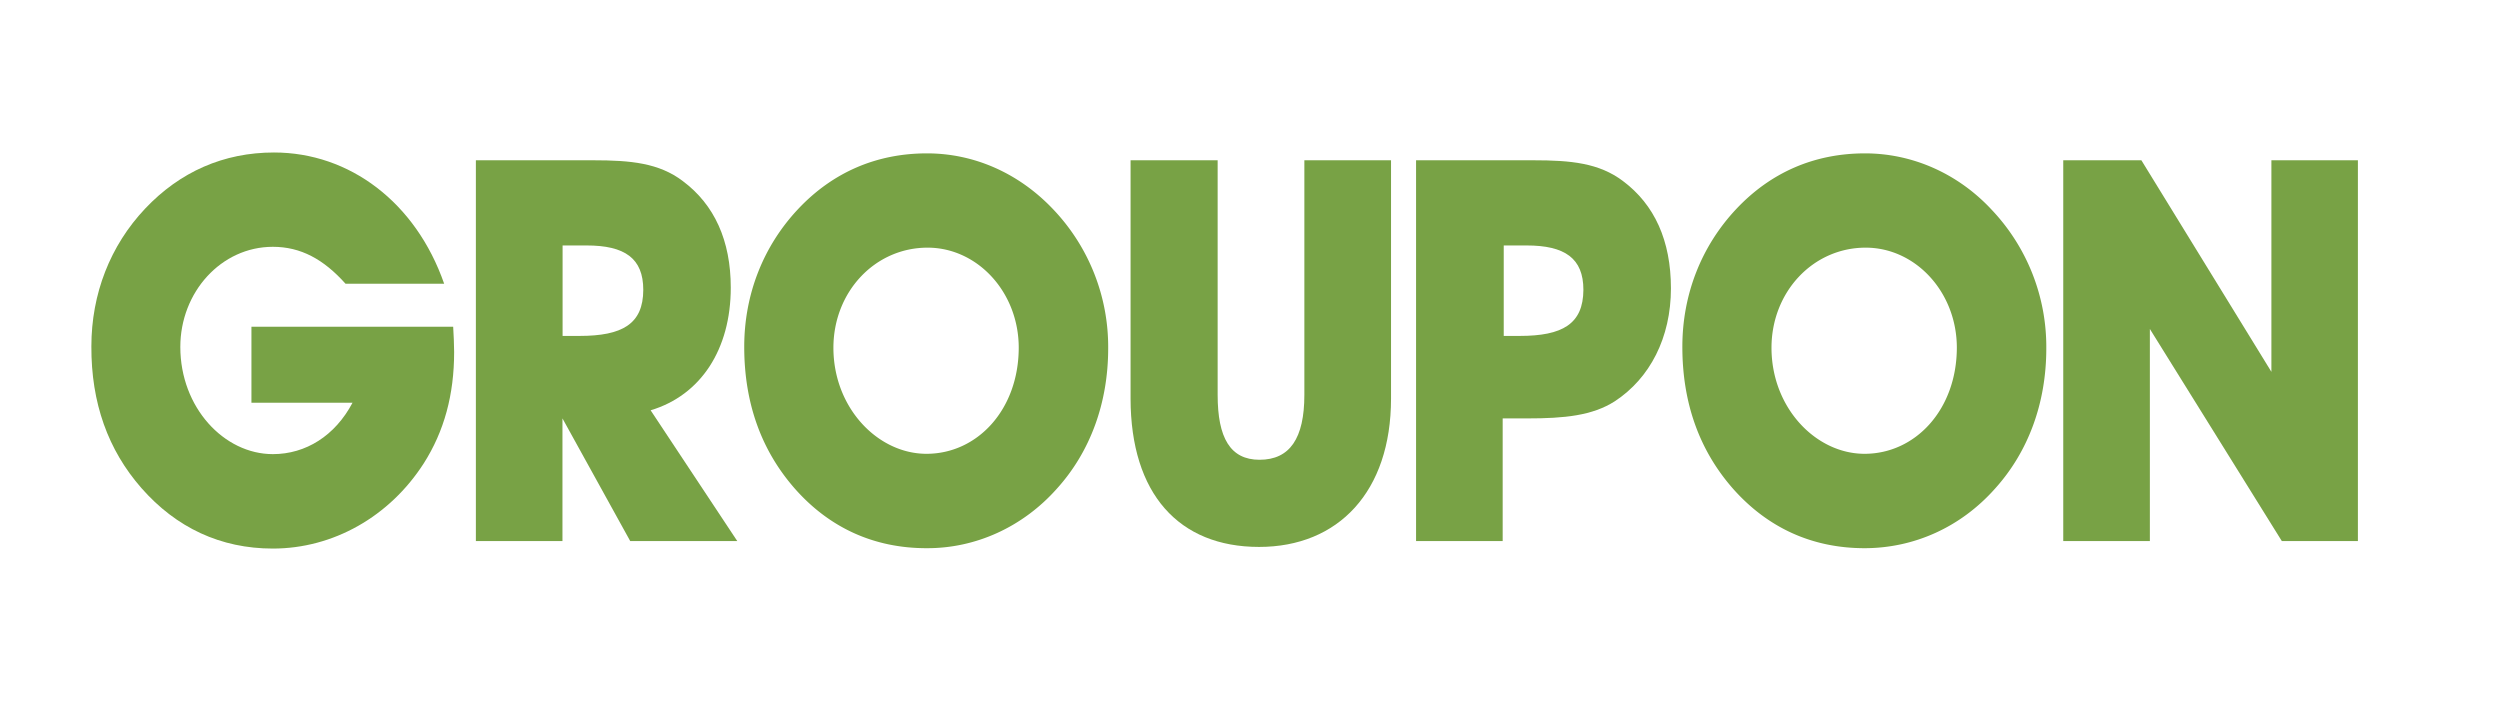
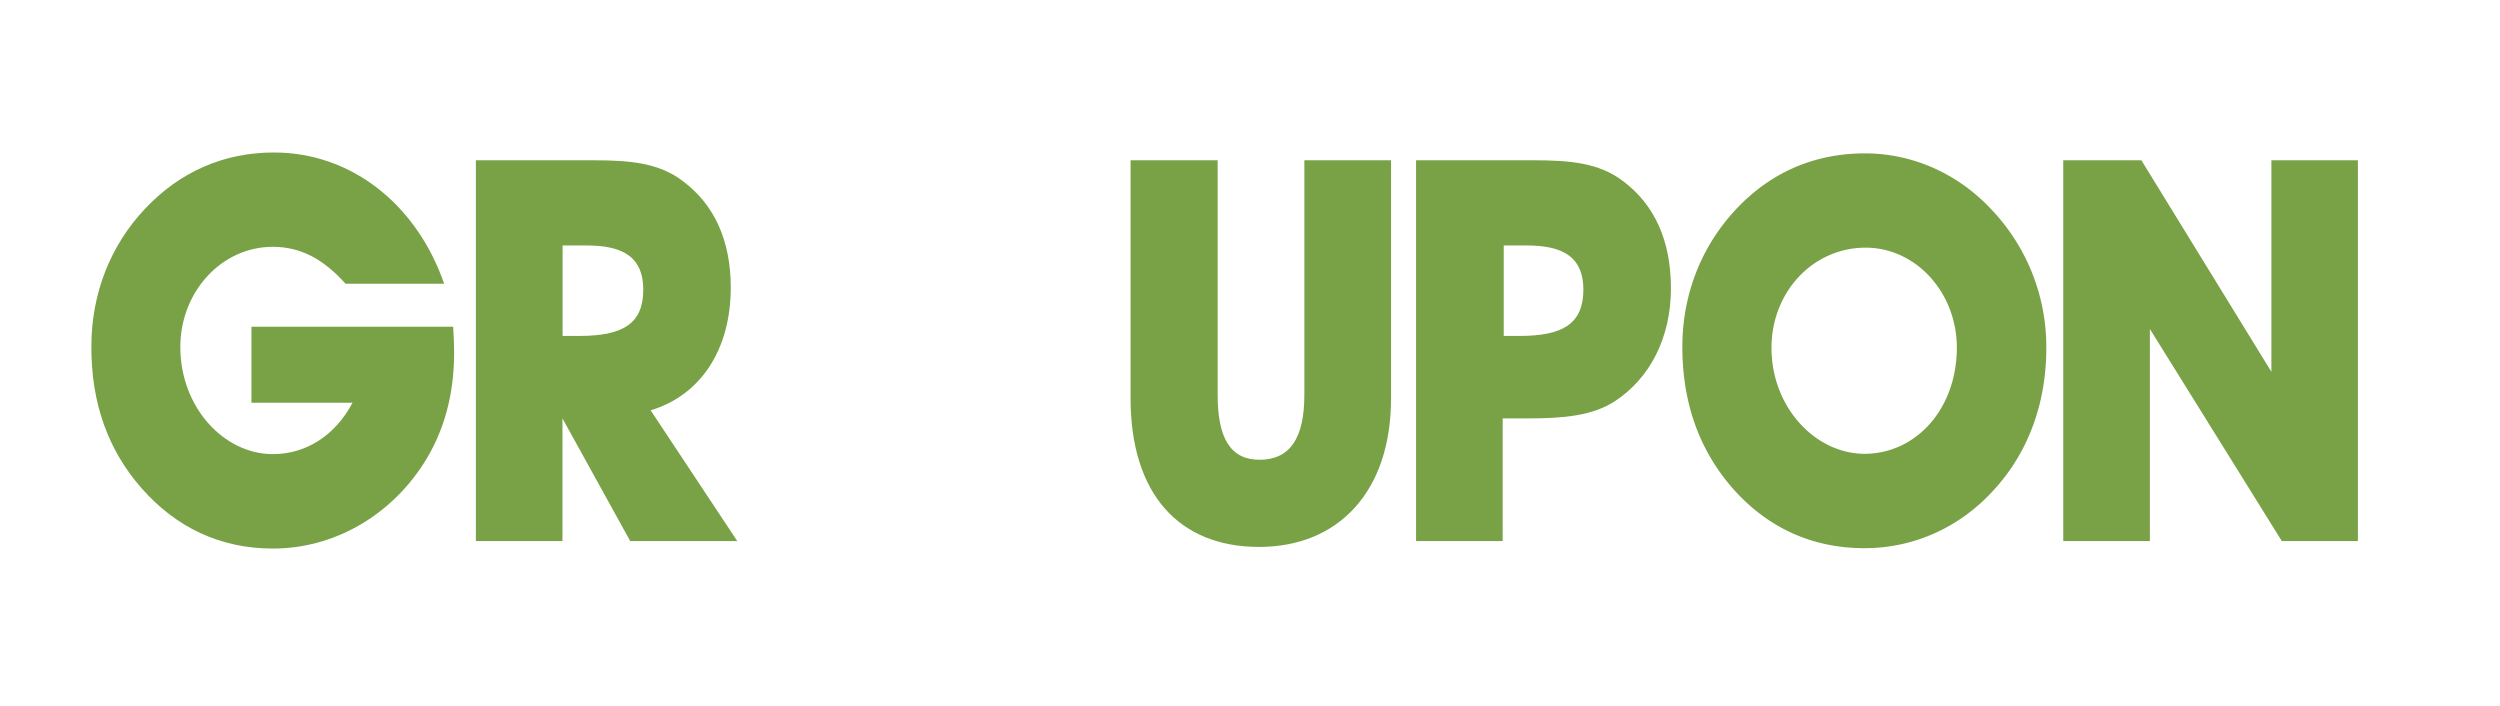
<svg xmlns="http://www.w3.org/2000/svg" viewBox="0 0 1513 427">
  <defs>
    <style>.cls-1{fill:none;}.cls-2{fill:#78a245;}</style>
  </defs>
  <g id="Layer_2" data-name="Layer 2">
    <g id="Layer_1-2" data-name="Layer 1">
      <rect class="cls-1" width="1513" height="427" />
      <g id="Layer_2-2" data-name="Layer 2">
        <g id="Layer_1-2-2" data-name="Layer 1-2">
          <path class="cls-2" d="M762,331c47.92,0,79.85-33.41,79.85-89.79V97H789.4V239c0,26.24-8.76,39.25-27.14,39.25-17.74,0-25.34-13.32-25.34-39.25V97h-52.7V241.23C684.28,298.86,713.46,331,762,331Z" />
          <path class="cls-2" d="M982.27,109.61C967.79,98.63,950.64,97,928,97H857V327.44h52.42V253.22h15.06c22.29,0,39.16-1.66,52.77-10.35,21.36-14,34-38.56,34-68.39C1011.23,145.6,1001.31,123.86,982.27,109.61ZM919.68,203.3h-9.62V148.55h13.83c23.21,0,34.38,7.79,34.38,26.86C958.16,196.14,945.56,203.3,919.68,203.3Z" />
          <polygon class="cls-2" points="1301.1 199.09 1380.95 327.44 1427 327.44 1427 96.99 1374.65 96.99 1374.65 225.03 1295.96 96.99 1248.68 96.99 1248.68 327.44 1301.1 327.44 1301.1 199.09" />
-           <path class="cls-2" d="M637.52,126.82c-20.78-22-47.86-34-76.53-34-30.4,0-57,11.38-78,33.73s-32.58,51.56-32.58,83.33c0,34,10.28,62.54,30.41,85.59,21.06,24,48.21,36.29,79.85,36.29,29.79.18,58.33-12.83,78.94-36,20.2-22.34,31.06-51.87,31.06-84.92A120.62,120.62,0,0,0,637.52,126.82ZM560.71,274.64c-29.54,0-56.33-27.88-56.33-64.17,0-33.72,25-60.59,57-60.59,30.11,0,55.16,26.87,55.16,60.59C616.45,248,591.47,274.64,560.71,274.64Z" />
          <path class="cls-2" d="M1205.25,126.82c-20.31-21.8-47.83-34-76.52-34-30.48,0-57,11.38-78,33.73s-32.57,51.56-32.57,83.33c0,34,10.28,62.54,30.4,85.59,21.14,24,48.22,36.29,79.86,36.29,29.82,0,58.13-12.61,78.93-36,20.2-22.34,31.07-51.87,31.07-84.92A120.59,120.59,0,0,0,1205.25,126.82Zm-76.81,147.82c-29.54,0-56.33-27.88-56.33-64.17,0-33.72,25.05-60.59,57-60.59,30.12,0,55.17,26.87,55.17,60.59C1184.18,248,1159.14,274.64,1128.44,274.64Z" />
          <path class="cls-2" d="M85.57,295.36c21.07,24,47.92,36.63,79.56,36.63,36.46,0,70.59-19.28,91.32-51.55C268.83,261,274.84,238.93,274.84,213c0-4.83-.3-10-.58-15.26H152.17v46h61.18c-10.57,20-28.31,31.1-48.22,31.1-29.54,0-56-28.19-56-64.87,0-33.1,24.68-60.6,56-60.6,16.87,0,30.7,7.5,44,22.36h59.68c-17.19-49.3-57.27-79.44-103-79.44-30.4,0-56.9,11.65-78,34s-32.51,51.56-32.51,83.36C55.16,243.84,65.37,272.31,85.57,295.36Z" />
          <path class="cls-2" d="M393.76,248.31c30.41-9.11,48.5-36.94,48.5-74.22,0-28.5-9.91-50.23-29-64.48C398.85,98.63,381.67,97,359.08,97H288V327.44H340.4V253.22l41,74.22h64.79Zm-43.07-45H340.48V148.55H355c23.16,0,34.31,7.79,34.31,26.86C389.27,196.14,376.6,203.3,350.69,203.3Z" />
        </g>
      </g>
    </g>
  </g>
</svg>